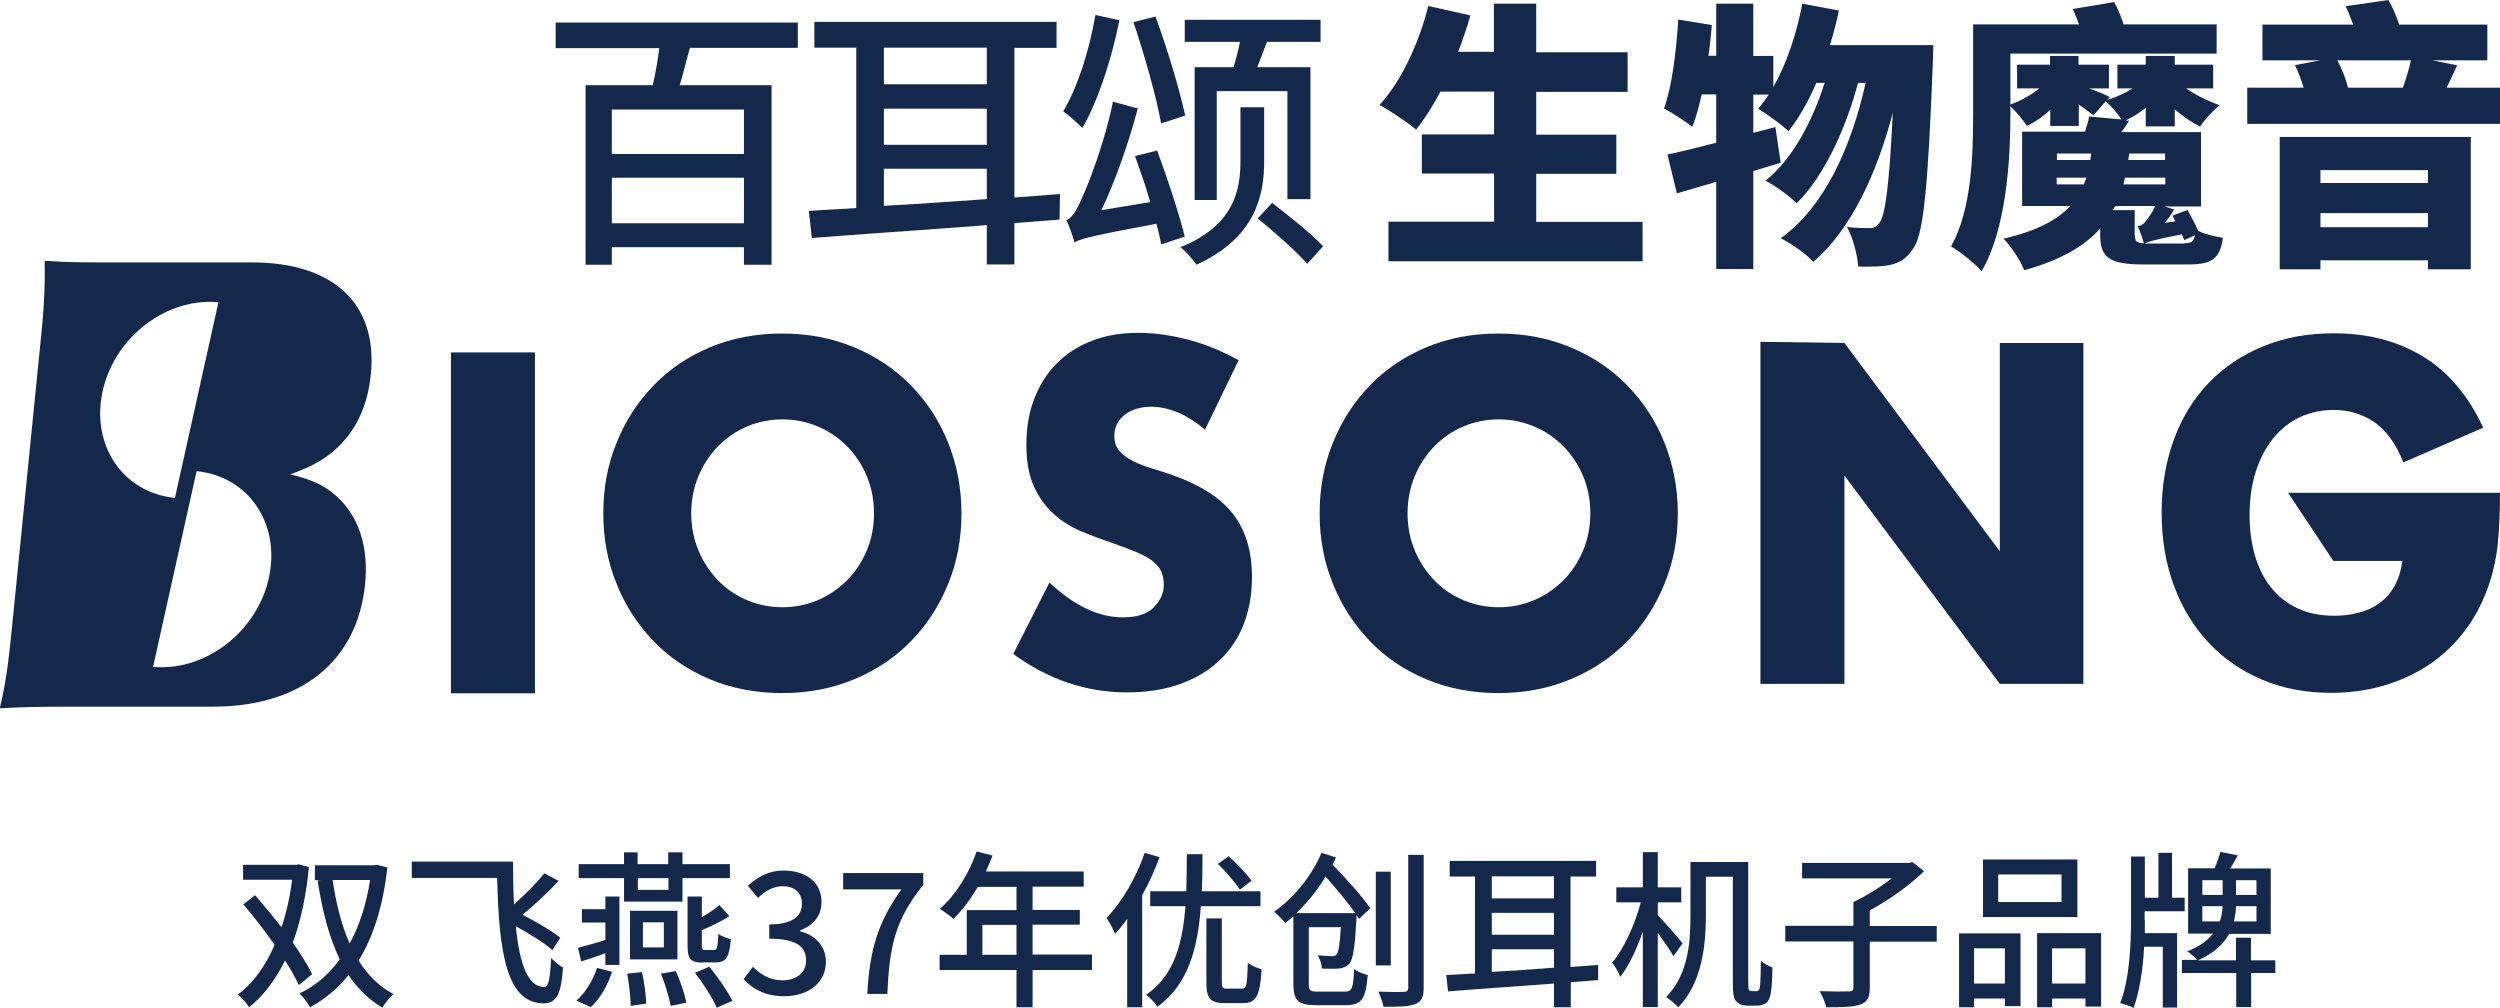
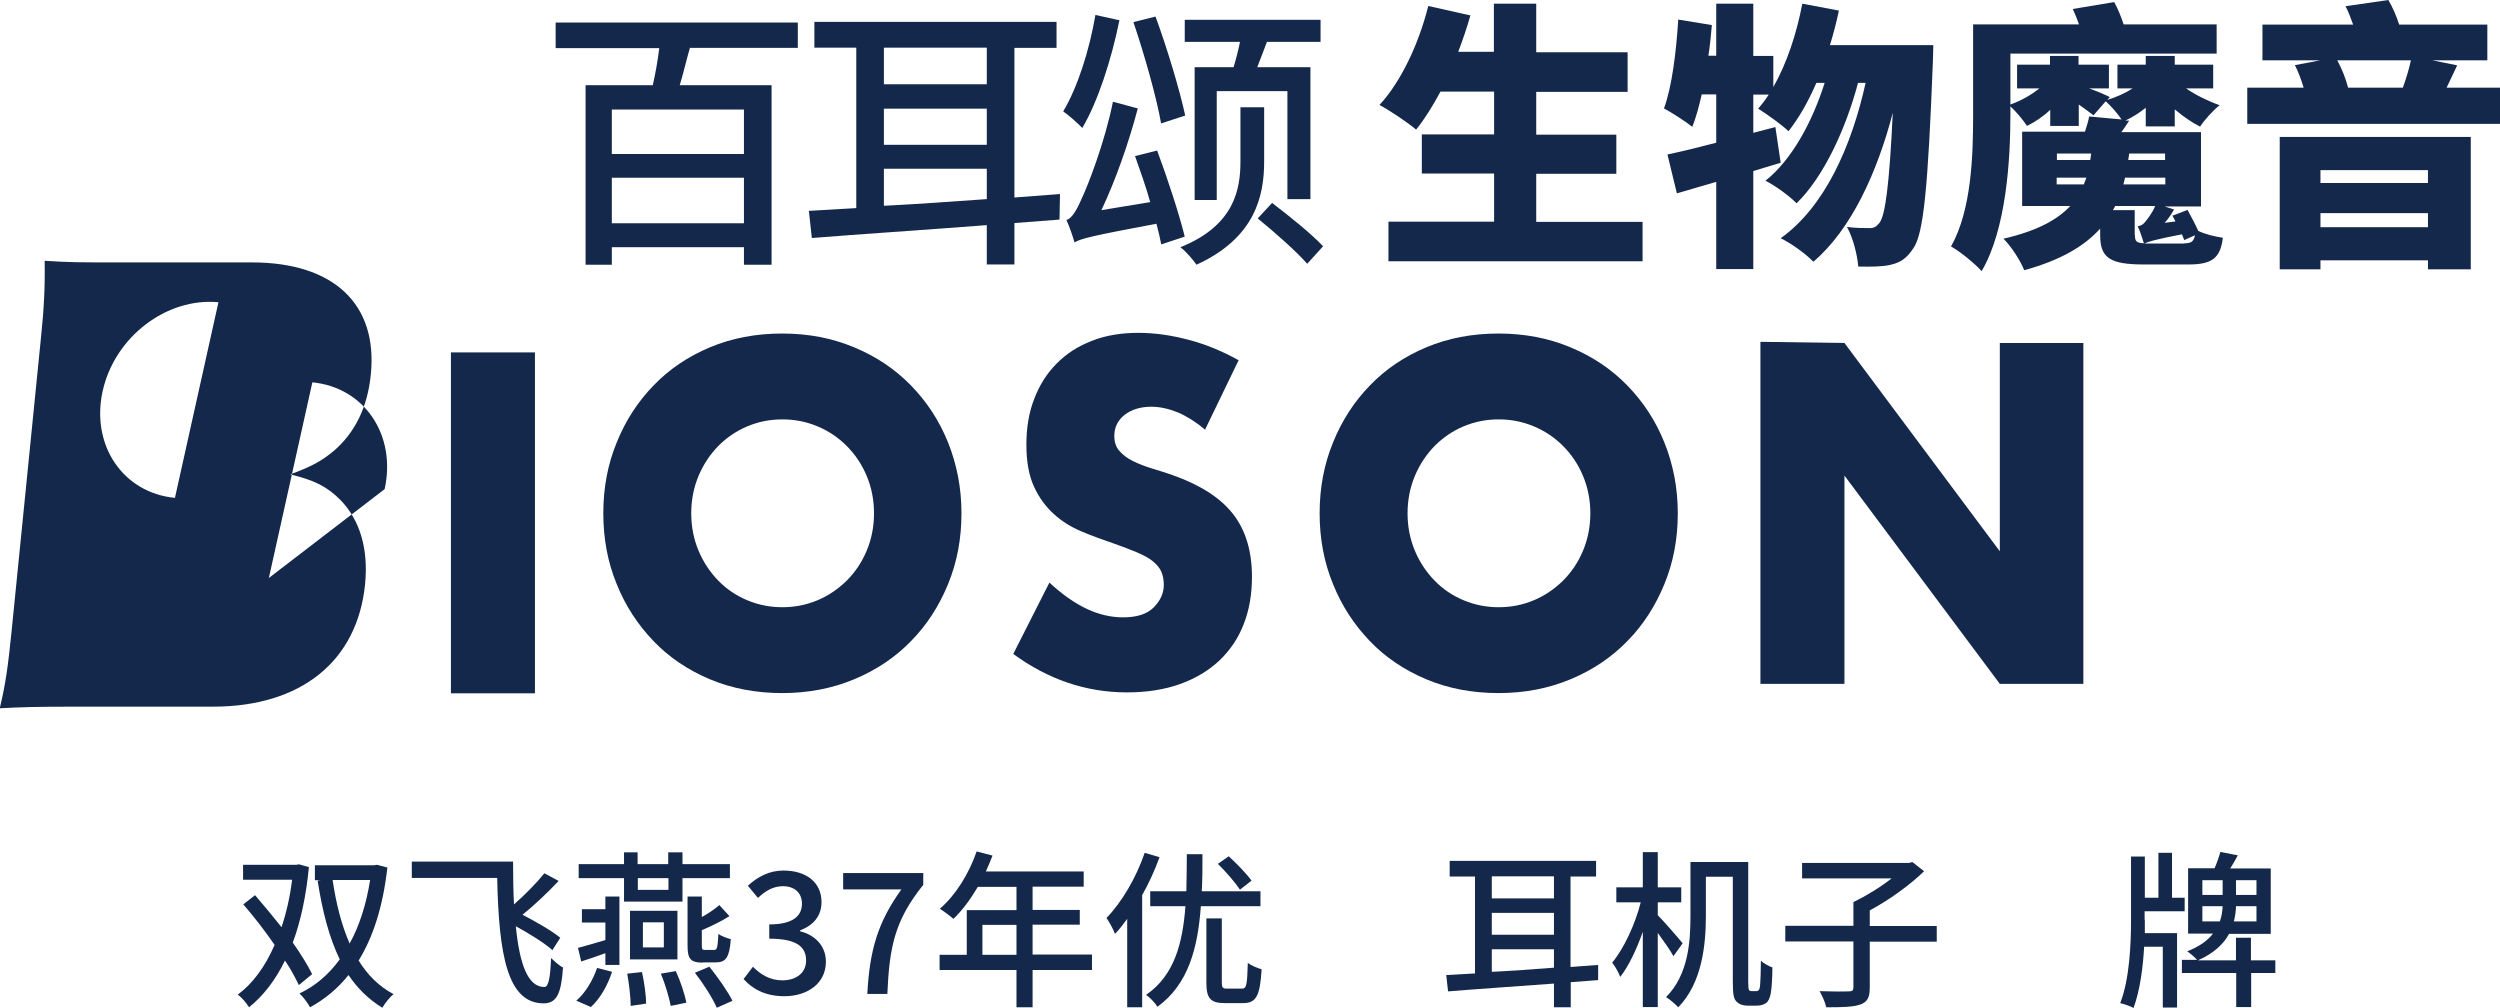
<svg xmlns="http://www.w3.org/2000/svg" id="_图层_1" data-name="图层 1" viewBox="0 0 108.61 43.78">
  <defs>
    <style>
      .cls-1 {
        fill: #14284c;
        stroke-width: 0px;
      }
    </style>
  </defs>
  <g>
    <g>
      <path class="cls-1" d="M52.37,18.68c-.4-.34-.8-.59-1.19-.76-.4-.16-.78-.25-1.16-.25-.47,0-.86.12-1.16.35-.3.24-.45.54-.45.92,0,.26.07.48.22.65.15.17.34.32.59.44.24.12.52.23.82.32.3.09.61.19.9.29,1.19.42,2.07.98,2.62,1.68.55.7.83,1.61.83,2.74,0,.76-.12,1.45-.36,2.06-.24.62-.6,1.14-1.06,1.58-.47.44-1.04.78-1.71,1.02-.68.24-1.44.36-2.3.36-1.78,0-3.42-.56-4.94-1.67l1.57-3.1c.55.51,1.09.89,1.62,1.14.53.25,1.06.37,1.58.37.6,0,1.04-.14,1.33-.43.29-.29.44-.62.44-.98,0-.22-.04-.42-.11-.58-.07-.16-.2-.31-.37-.45-.17-.14-.4-.26-.68-.38-.28-.12-.62-.25-1.02-.39-.47-.16-.94-.33-1.39-.52-.45-.19-.86-.44-1.21-.76s-.64-.71-.86-1.19c-.22-.48-.33-1.08-.33-1.82s.11-1.4.34-1.99c.23-.6.55-1.11.97-1.53.42-.43.93-.76,1.53-.99.6-.24,1.28-.35,2.02-.35.7,0,1.42.1,2.18.3.76.2,1.48.5,2.18.89l-1.45,3Z" />
      <path class="cls-1" d="M57.33,22.3c0-1.1.19-2.12.58-3.07.38-.95.92-1.78,1.6-2.48.68-.71,1.5-1.26,2.45-1.66.95-.4,2-.6,3.14-.6s2.17.2,3.13.6c.96.4,1.78.95,2.47,1.66.69.71,1.23,1.53,1.61,2.48.38.95.58,1.97.58,3.07s-.19,2.12-.58,3.07c-.39.95-.92,1.78-1.61,2.48-.69.71-1.51,1.26-2.47,1.66-.96.4-2,.6-3.13.6s-2.19-.2-3.14-.6c-.95-.4-1.77-.95-2.45-1.66-.68-.71-1.22-1.53-1.6-2.48-.39-.95-.58-1.97-.58-3.07ZM61.15,22.3c0,.59.11,1.13.32,1.63.21.5.5.93.86,1.3.36.37.78.65,1.26.85.48.2.98.3,1.52.3s1.04-.1,1.52-.3c.48-.2.9-.49,1.27-.85.37-.37.66-.8.87-1.3.21-.5.32-1.04.32-1.63s-.11-1.13-.32-1.63c-.21-.5-.5-.93-.87-1.3-.37-.37-.79-.65-1.27-.85-.48-.2-.98-.3-1.52-.3s-1.04.1-1.52.3c-.48.2-.9.49-1.26.85-.36.37-.65.8-.86,1.3-.21.5-.32,1.04-.32,1.63Z" />
      <path class="cls-1" d="M26.21,22.3c0-1.1.19-2.12.58-3.07.38-.95.92-1.78,1.6-2.48.68-.71,1.5-1.26,2.45-1.66.95-.4,2-.6,3.14-.6s2.17.2,3.13.6c.96.4,1.78.95,2.47,1.66s1.23,1.53,1.61,2.48c.38.95.58,1.97.58,3.07s-.19,2.12-.58,3.07c-.39.95-.92,1.78-1.61,2.48-.69.71-1.51,1.26-2.47,1.66-.96.4-2,.6-3.13.6s-2.19-.2-3.14-.6c-.95-.4-1.77-.95-2.45-1.66-.68-.71-1.22-1.53-1.6-2.48-.39-.95-.58-1.97-.58-3.07ZM30.03,22.3c0,.59.11,1.13.32,1.63.21.5.5.93.86,1.3.36.37.78.65,1.26.85.48.2.98.3,1.52.3s1.04-.1,1.52-.3c.48-.2.9-.49,1.27-.85.37-.37.66-.8.87-1.3.21-.5.32-1.04.32-1.63s-.11-1.13-.32-1.63c-.21-.5-.5-.93-.87-1.3-.37-.37-.79-.65-1.27-.85-.48-.2-.98-.3-1.52-.3s-1.04.1-1.52.3c-.48.2-.9.49-1.26.85-.36.37-.65.8-.86,1.3-.21.5-.32,1.04-.32,1.63Z" />
      <path class="cls-1" d="M76.48,29.7v-14.85l3.65.05,6.75,9.05v-9.05h3.63v14.81h-3.63s-6.75-9.05-6.75-9.05v9.05h-3.65Z" />
-       <path class="cls-1" d="M99.38,21.41h9.23c0,.79-.03,1.5-.09,2.14-.06.64-.19,1.24-.37,1.79-.26.77-.61,1.46-1.06,2.05-.45.6-.97,1.09-1.57,1.49-.6.4-1.26.7-1.98.91-.72.21-1.48.31-2.27.31-1.09,0-2.09-.19-2.99-.57-.9-.38-1.67-.91-2.32-1.6-.65-.69-1.15-1.51-1.51-2.47-.36-.96-.54-2.03-.54-3.19s.18-2.21.53-3.17c.35-.96.86-1.78,1.51-2.46.65-.68,1.44-1.21,2.36-1.59.92-.38,1.94-.57,3.08-.57,1.47,0,2.75.33,3.86,1,1.11.67,1.98,1.7,2.63,3.1l-3.47,1.51c-.32-.81-.74-1.39-1.26-1.75-.52-.35-1.1-.53-1.76-.53-.55,0-1.04.11-1.49.32-.45.22-.83.52-1.15.92-.32.4-.57.88-.75,1.44-.18.56-.27,1.19-.27,1.89,0,.63.08,1.21.23,1.75.16.54.39,1,.7,1.39.31.39.7.7,1.16.91.46.22.99.32,1.6.32.36,0,.71-.04,1.04-.13.34-.08.64-.22.9-.41.27-.19.49-.44.66-.74.17-.3.29-.67.35-1.1h-3l-1.98-2.98Z" />
-       <path class="cls-1" d="M16.11,16.27c.31-3.06-1.61-4.87-5.17-4.87h-5.77c-1.81,0-2.11,0-3.23-.07.02,1.11-.03,2.11-.16,3.34l-1.27,12.69c-.16,1.62-.28,2.41-.52,3.41.95-.05,1.59-.07,3.27-.07h5.99c3.83,0,6.27-1.97,6.61-5.31.15-1.53-.21-2.78-1.07-3.67-.58-.58-1.13-.86-2.18-1.11.94-.35,1.36-.58,1.89-1.02.92-.79,1.47-1.9,1.61-3.32ZM4.46,16.99c.52-2.35,2.77-4.07,5.03-3.86l-1.89,8.5c-2.26-.22-3.66-2.29-3.14-4.64ZM11.68,25.11c-.52,2.35-2.77,4.07-5.03,3.86l1.89-8.5c2.26.22,3.66,2.29,3.14,4.64Z" />
+       <path class="cls-1" d="M16.11,16.27c.31-3.06-1.61-4.87-5.17-4.87h-5.77c-1.81,0-2.11,0-3.23-.07.02,1.11-.03,2.11-.16,3.34l-1.27,12.69c-.16,1.62-.28,2.41-.52,3.41.95-.05,1.59-.07,3.27-.07h5.99c3.83,0,6.27-1.97,6.61-5.31.15-1.53-.21-2.78-1.07-3.67-.58-.58-1.13-.86-2.18-1.11.94-.35,1.36-.58,1.89-1.02.92-.79,1.47-1.9,1.61-3.32ZM4.46,16.99c.52-2.35,2.77-4.07,5.03-3.86l-1.89,8.5c-2.26-.22-3.66-2.29-3.14-4.64ZM11.68,25.11l1.89-8.5c2.26.22,3.66,2.29,3.14,4.64Z" />
      <path class="cls-1" d="M23.24,15.31v14.81h-3.65v-14.81h3.65Z" />
    </g>
    <g>
      <path class="cls-1" d="M29.97,2.09c-.16.55-.29,1.13-.44,1.61h3.99v7.8h-1.2v-.76h-5.74v.76h-1.14V3.7h2.92c.11-.49.22-1.08.28-1.61h-4.5V.98h10.52v1.1h-4.7ZM32.32,4.76h-5.74v1.93h5.74v-1.93ZM32.32,9.7v-1.98h-5.74v1.98h5.74Z" />
      <path class="cls-1" d="M46.02,9.54l-1.95.15v1.8h-1.2v-1.71c-2.85.22-5.62.4-7.6.56l-.13-1.18c.62-.04,1.31-.07,2.06-.12V2.07h-1.82V.95h10.52v1.13h-1.83v6.5l1.98-.15-.02,1.1ZM38.4,2.07v1.59h4.47v-1.59h-4.47ZM38.4,6.29h4.47v-1.57h-4.47v1.57ZM38.4,8.94c1.4-.07,2.92-.18,4.47-.29v-1.32h-4.47v1.61Z" />
      <path class="cls-1" d="M48.63.89c-.35,1.72-.93,3.51-1.61,4.67-.17-.18-.59-.56-.83-.72.63-1.06,1.13-2.63,1.4-4.19l1.04.23ZM50.45,10.62c-.05-.27-.12-.56-.21-.9-2.82.53-3.26.64-3.56.81-.06-.22-.22-.7-.35-.97.23-.07.44-.41.67-.95.24-.49,1-2.43,1.35-4.19l1.08.29c-.4,1.52-.97,3.13-1.58,4.42l2.12-.35c-.19-.68-.44-1.38-.66-2l.96-.24c.46,1.23.97,2.8,1.2,3.74l-1.03.34ZM50.44,5.35c-.19-1.1-.72-2.97-1.2-4.39l.96-.24c.51,1.38,1.06,3.23,1.29,4.3l-1.04.34ZM54.92,7.01c0,1.49-.38,3.32-2.94,4.49-.15-.22-.46-.58-.7-.76,2.38-.95,2.61-2.56,2.61-3.74v-2.34h1.03v2.35ZM53.59,2.92c.11-.35.21-.75.28-1.1h-2.4v-.96h5.9v.96h-2.33c-.15.38-.29.78-.42,1.1h2.31v5.73h-1V3.96h-3.07v4.73h-.96V2.92h1.7ZM55.27,8.82c.75.57,1.74,1.37,2.21,1.88l-.69.76c-.45-.52-1.41-1.37-2.15-1.97l.63-.68Z" />
      <path class="cls-1" d="M71.36,9.63v1.72h-11.04v-1.72h4.59v-2.09h-3.14v-1.7h3.14v-1.86h-2.33c-.34.63-.69,1.2-1.06,1.65-.35-.3-1.14-.83-1.59-1.07.93-1,1.71-2.66,2.12-4.3l1.83.41c-.15.53-.33,1.06-.53,1.58h1.55V.16h1.84v2.11h3.97v1.72h-3.97v1.86h3.48v1.7h-3.48v2.09h4.61Z" />
      <path class="cls-1" d="M83.99,1.97s-.01.56-.02.76c-.21,5.4-.4,7.44-.85,8.06-.3.46-.58.62-1.01.72-.35.08-.85.08-1.38.07-.04-.5-.22-1.24-.49-1.72.4.05.76.05,1,.05.17,0,.28-.06.42-.24.24-.33.42-1.6.57-4.77-.67,2.57-1.8,5.07-3.45,6.47-.33-.34-.93-.78-1.42-1.02,1.92-1.37,3.08-4,3.69-6.75h-.33c-.51,1.94-1.48,4.08-2.67,5.23-.33-.33-.89-.74-1.35-.98,1.15-.91,2.04-2.57,2.57-4.25h-.36c-.35.81-.76,1.53-1.21,2.1-.28-.27-.96-.76-1.32-.98.16-.18.32-.39.46-.61h-.67v1.66l.96-.25.23,1.55c-.39.12-.79.24-1.19.36v4.26h-1.61v-3.79c-.61.18-1.19.35-1.71.5l-.41-1.69c.59-.12,1.32-.3,2.12-.51v-2.1h-.63c-.12.53-.25,1.01-.41,1.41-.27-.22-.89-.62-1.23-.8.35-.95.53-2.45.62-3.86l1.46.24c-.04.44-.08.89-.15,1.33h.34V.16h1.61v2.27h.87v1.35c.58-1.01,1.01-2.31,1.26-3.62l1.59.3c-.11.51-.24,1.02-.39,1.5h4.48Z" />
      <path class="cls-1" d="M95.03,9.11c.16.29.36.67.47.92.3.15.74.25,1.07.3-.11.91-.5,1.16-1.5,1.16h-1.92c-1.48,0-1.91-.28-1.91-1.27v-.29c-.67.75-1.7,1.37-3.3,1.81-.16-.41-.56-1.03-.9-1.37,1.47-.34,2.35-.83,2.9-1.42h-2.09v-3.23h2.73c.07-.23.15-.46.18-.66l1.41.13c-.17-.25-.46-.59-.69-.79l-.53.61c-.15-.12-.39-.29-.64-.47v.93h-1.24v-.7c-.3.29-.66.53-1.01.7-.16-.25-.47-.62-.72-.85v.36c0,1.97-.18,4.98-1.25,6.8-.28-.32-.98-.89-1.33-1.07.9-1.6.96-3.99.96-5.73V1.06h4.6c-.08-.23-.17-.46-.27-.67l1.8-.3c.16.29.3.64.41.97h4.04v1.27h-8.96v2.21c.45-.16.9-.41,1.26-.7h-.97v-1.03h1.43v-.38h1.24v.38h1.32v1.03h-.86c.36.13.76.3.9.38l-.11.12c.39-.12.78-.29,1.1-.5h-.66v-1.03h1.23v-.38h1.26v.38h1.67v1.03h-1.18c.42.29.97.56,1.46.73-.28.22-.66.64-.85.93-.36-.18-.75-.45-1.1-.75v.74h-1.26v-.81c-.27.22-.57.41-.89.56h.17c-.11.18-.23.35-.34.5h3.46v3.23h-1.58l.41.13c-.12.21-.25.41-.41.58l.47-.06-.13-.25.63-.24ZM89.35,6.95h1.46l.04-.28h-1.49v.28ZM90.53,8.01c.04-.1.07-.19.11-.29h-1.29v.29h1.18ZM92.75,10.22c0,.27.07.33.39.35-.06-.18-.17-.55-.27-.74.12-.02.21-.06.29-.15.07-.08.33-.39.47-.73h-1.74c-.02.06-.06.12-.1.18h.95v1.08ZM94.07,7.72h-1.75c-.02.1-.05.19-.07.29h1.82v-.29ZM94.07,6.67h-1.57l-.04.28h1.6v-.28ZM94.9,10.57c.29,0,.4-.07.46-.35l-.47.21c-.02-.07-.06-.16-.1-.25-1.18.23-1.47.32-1.63.4h1.74Z" />
      <path class="cls-1" d="M108.61,3.81v1.57h-10.98v-1.57h2.45c-.1-.33-.23-.69-.38-.98l1.1-.21h-2.51v-1.55h3.94c-.1-.28-.21-.57-.33-.8l1.86-.27c.19.32.36.72.47,1.07h3.83v1.55h-2.39l1.08.22-.46.97h2.31ZM99.04,5.95h8.3v5.75h-1.86v-.39h-4.67v.39h-1.77v-5.75ZM100.81,7.39v.56h4.67v-.56h-4.67ZM105.48,9.87v-.61h-4.67v.61h4.67ZM101.54,2.62c.21.38.38.83.47,1.19h2.38c.13-.36.27-.81.35-1.19h-3.2Z" />
    </g>
  </g>
  <g>
    <path class="cls-1" d="M12.98,42.79c-.15-.31-.34-.68-.6-1.06-.42.86-.94,1.53-1.56,2.03-.11-.18-.32-.43-.49-.55.64-.47,1.19-1.21,1.6-2.16-.42-.61-.9-1.23-1.36-1.76l.51-.4c.37.43.77.91,1.15,1.39.21-.62.37-1.32.46-2.06h-2.13v-.65h2.31l.12-.02.43.12c-.12,1.26-.36,2.36-.7,3.28.35.5.65.98.84,1.37l-.57.47ZM16.83,37.68c-.19,1.7-.62,3.03-1.25,4.05.39.63.89,1.13,1.52,1.46-.17.13-.38.4-.49.59-.59-.36-1.08-.84-1.47-1.42-.47.59-1.03,1.05-1.67,1.4-.1-.18-.3-.46-.46-.6.68-.32,1.26-.81,1.75-1.48-.46-.95-.76-2.11-.96-3.42l.14-.02h-.26v-.65h2.58l.12-.02.45.12ZM14.45,38.23c.15,1.02.39,1.97.74,2.76.42-.76.72-1.69.89-2.76h-1.63Z" />
    <path class="cls-1" d="M24,41.28c-.34-.31-.99-.71-1.59-1.04.16,1.64.52,2.64,1.24,2.64.19,0,.26-.46.29-1.26.16.15.36.34.52.41-.08,1.18-.29,1.55-.84,1.56-1.58,0-1.95-2.11-2.02-5.45h-3.71v-.71h4.4c0,.67.01,1.29.04,1.86.48-.42.98-.93,1.32-1.35l.62.33c-.47.5-1.05,1.05-1.57,1.47.61.32,1.28.7,1.64,1l-.35.55Z" />
    <path class="cls-1" d="M25.04,43.47c.37-.31.72-.88.9-1.42l.65.17c-.18.56-.51,1.16-.92,1.53l-.64-.28ZM26.3,38.95h.61v2.97h-.61v-.51c-.36.13-.72.26-1.05.36l-.14-.59c.32-.08.74-.21,1.19-.34v-.76h-1.02v-.58h1.02v-.55ZM27.11,39.17v-1.02h-1.97v-.61h1.97v-.51h.59v.51h1.33v-.51h.62v.51h2.06v.61h-2.06v1.02h-2.54ZM27.89,42.23c.1.45.18,1.02.18,1.37l-.67.1c0-.35-.07-.95-.15-1.4l.64-.07ZM27.37,41.68v-2.11h2.06v2.11h-2.06ZM27.71,38.15v.51h1.33v-.51h-1.33ZM27.93,41.16h.91v-1.09h-.91v1.09ZM29.36,42.19c.2.43.39,1.01.46,1.37l-.68.14c-.07-.36-.24-.95-.43-1.4l.64-.11ZM30.53,41.82c-.54,0-.66-.17-.66-.75v-2.12h.62v.89c.29-.16.57-.35.76-.52l.44.48c-.36.23-.8.44-1.2.61v.65c0,.19.02.21.15.21h.39c.12,0,.15-.1.18-.7.12.1.37.19.54.23-.06.79-.21,1.01-.65,1.01h-.56ZM30.82,42c.36.45.8,1.07,1,1.48l-.68.3c-.17-.4-.59-1.06-.95-1.52l.62-.26Z" />
    <path class="cls-1" d="M32.3,42.54l.41-.54c.32.32.72.59,1.28.59.61,0,1.03-.33,1.03-.86,0-.58-.38-.95-1.6-.95v-.62c1.06,0,1.42-.39,1.42-.9,0-.47-.32-.76-.83-.76-.42,0-.77.21-1.08.51l-.44-.53c.43-.39.92-.66,1.55-.66.97,0,1.65.5,1.65,1.37,0,.61-.36,1.01-.93,1.23v.04c.62.15,1.12.61,1.12,1.32,0,.95-.81,1.5-1.81,1.5-.85,0-1.4-.34-1.76-.74Z" />
    <path class="cls-1" d="M39.17,38.64h-2.54v-.71h3.48v.51c-1.24,1.55-1.47,2.69-1.56,4.74h-.87c.1-1.91.46-3.12,1.48-4.54Z" />
    <path class="cls-1" d="M47.44,42.14h-2.58v1.62h-.7v-1.62h-3.34v-.66h1.18v-1.94h2.16v-1.01h-1.68c-.32.54-.68,1.03-1.06,1.39-.13-.12-.43-.34-.59-.44.68-.58,1.26-1.51,1.6-2.49l.69.18c-.09.23-.19.47-.29.69h4.25v.66h-2.22v1.01h2.05v.64h-2.05v1.3h2.58v.66ZM44.16,41.48v-1.3h-1.48v1.3h1.48Z" />
    <path class="cls-1" d="M50.37,37.25c-.2.56-.46,1.12-.75,1.64v4.87h-.65v-3.84c-.18.24-.34.46-.53.65-.06-.17-.26-.54-.37-.69.67-.69,1.29-1.75,1.66-2.83l.65.19ZM52.17,39.37c-.13,1.8-.54,3.4-1.89,4.37-.1-.18-.32-.4-.49-.52,1.23-.84,1.59-2.25,1.71-3.85h-1.53v-.65h1.57c.01-.53.02-1.06.02-1.61h.68c0,.54,0,1.08-.03,1.61h2.55v.65h-2.59ZM53.95,42.95c.21,0,.23-.16.26-1.12.14.12.43.23.6.28-.07,1.15-.23,1.47-.81,1.47h-.78c-.64,0-.81-.21-.81-.9v-2.78h.67v2.78c0,.23.04.27.23.27h.62ZM53.87,38.65c-.2-.3-.62-.79-.96-1.12l.47-.33c.35.32.79.77.99,1.06l-.5.39Z" />
-     <path class="cls-1" d="M59.03,39.9c-.03-.05-.07-.1-.1-.15,0,.06,0,.14,0,.18-.07,1.24-.15,1.75-.31,1.94-.12.13-.26.18-.45.21-.15.01-.45.01-.74,0-.01-.17-.08-.41-.18-.58.26.03.5.04.6.04s.16-.01.21-.07c.09-.1.15-.42.19-1.19h-1.39v2.47c0,.29.06.33.41.33h1.15c.32,0,.37-.15.41-.98.15.12.42.22.59.26-.08,1.02-.26,1.31-.95,1.31h-1.28c-.77,0-1-.18-1-.92v-2.94c-.12.1-.23.19-.35.29-.11-.14-.35-.38-.49-.49.9-.63,1.67-1.62,2.06-2.56l.63.2c-.04.11-.1.21-.15.31.59.61,1.3,1.39,1.64,1.9l-.49.46ZM58.88,39.67c-.32-.46-.83-1.06-1.29-1.59-.35.59-.79,1.12-1.27,1.59h2.56ZM60.42,41.94h-.65v-4.07h.65v4.07ZM61.85,37.15v5.76c0,.42-.1.61-.37.71-.26.11-.7.12-1.37.12-.04-.18-.14-.48-.23-.66.48.02.96.02,1.1.01.14,0,.2-.05.2-.19v-5.76h.68Z" />
    <path class="cls-1" d="M69.42,42.58l-1.18.09v1.09h-.73v-1.03c-1.72.13-3.4.24-4.6.34l-.08-.71c.37-.02.79-.04,1.25-.07v-4.21h-1.1v-.68h6.36v.68h-1.11v3.93l1.2-.09v.67ZM64.81,38.07v.96h2.7v-.96h-2.7ZM64.81,40.61h2.7v-.95h-2.7v.95ZM64.81,42.22c.84-.04,1.77-.11,2.7-.18v-.8h-2.7v.98Z" />
    <path class="cls-1" d="M72.7,41.54c-.13-.25-.42-.65-.68-1.01v3.22h-.65v-3.27c-.27.77-.62,1.5-.98,1.96-.07-.19-.23-.47-.35-.62.51-.61,1-1.67,1.24-2.62h-1.06v-.65h1.15v-1.53h.65v1.53h1.02v.65h-1.02v.56c.26.26.93,1.03,1.08,1.22l-.4.56ZM76.28,43.06c.05,0,.1-.01.13-.05.03-.04.05-.1.06-.27.01-.16.03-.53.03-1,.13.12.34.23.5.29,0,.4-.03.92-.07,1.12-.04.21-.1.35-.21.43-.12.08-.26.11-.42.11h-.38c-.15,0-.34-.04-.46-.16-.13-.12-.18-.26-.18-.9v-4.54h-1.17v1.69c0,1.22-.15,2.91-1.2,3.98-.11-.12-.37-.35-.53-.44.98-.99,1.06-2.43,1.06-3.54v-2.33h2.51v5.2c0,.22.01.34.04.37.03.03.07.04.11.04h.17Z" />
    <path class="cls-1" d="M84.14,40.91h-2.91v2c0,.42-.1.62-.41.73-.31.11-.79.12-1.48.12-.04-.2-.18-.51-.29-.7.56.02,1.11.02,1.27.01.15,0,.2-.04.2-.18v-1.99h-2.96v-.68h2.96v-1.03c.54-.26,1.18-.65,1.66-1.03h-3.89v-.67h4.64l.15-.04.51.4c-.62.6-1.53,1.26-2.36,1.7v.68h2.91v.68Z" />
-     <path class="cls-1" d="M85.12,40.55h2.66v3.16h-.68v-.33h-1.34v.38h-.65v-3.22ZM85.76,41.2v1.53h1.34v-1.53h-1.34ZM90.25,39.84h-4.1v-2.5h4.1v2.5ZM89.56,37.99h-2.75v1.2h2.75v-1.2ZM91.28,40.55v3.18h-.68v-.35h-1.45v.38h-.65v-3.22h2.79ZM90.6,42.73v-1.53h-1.45v1.53h1.45Z" />
    <path class="cls-1" d="M93.18,39.95c0,.18,0,.38,0,.59h1.4v3.23h-.62v-2.64h-.81c-.05.91-.18,1.89-.46,2.66-.14-.08-.41-.17-.58-.21.41-1.05.47-2.58.47-3.62v-2.75h.6v1.79h.59v-1.95h.59v1.95h.55v.59h-1.74v.37ZM98.86,42.27h-1.06v1.48h-.65v-1.48h-2.36v-.57h.66c-.1-.11-.3-.29-.43-.37.54-.21.9-.48,1.12-.77h-1.08v-2.84h1.15c.1-.23.2-.51.25-.71l.76.15c-.1.19-.22.39-.33.57h1.76v2.84h-1.81c-.23.43-.65.84-1.35,1.15h1.65v-.98h.65v.98h1.06v.57ZM95.68,38.88h.88v-.64h-.88v.64ZM96.44,40.03c.08-.23.11-.45.12-.66h-.88v.66h.76ZM98.03,39.37h-.89c0,.21-.04.44-.09.66h.98v-.66ZM98.03,38.24h-.89v.64h.89v-.64Z" />
  </g>
</svg>